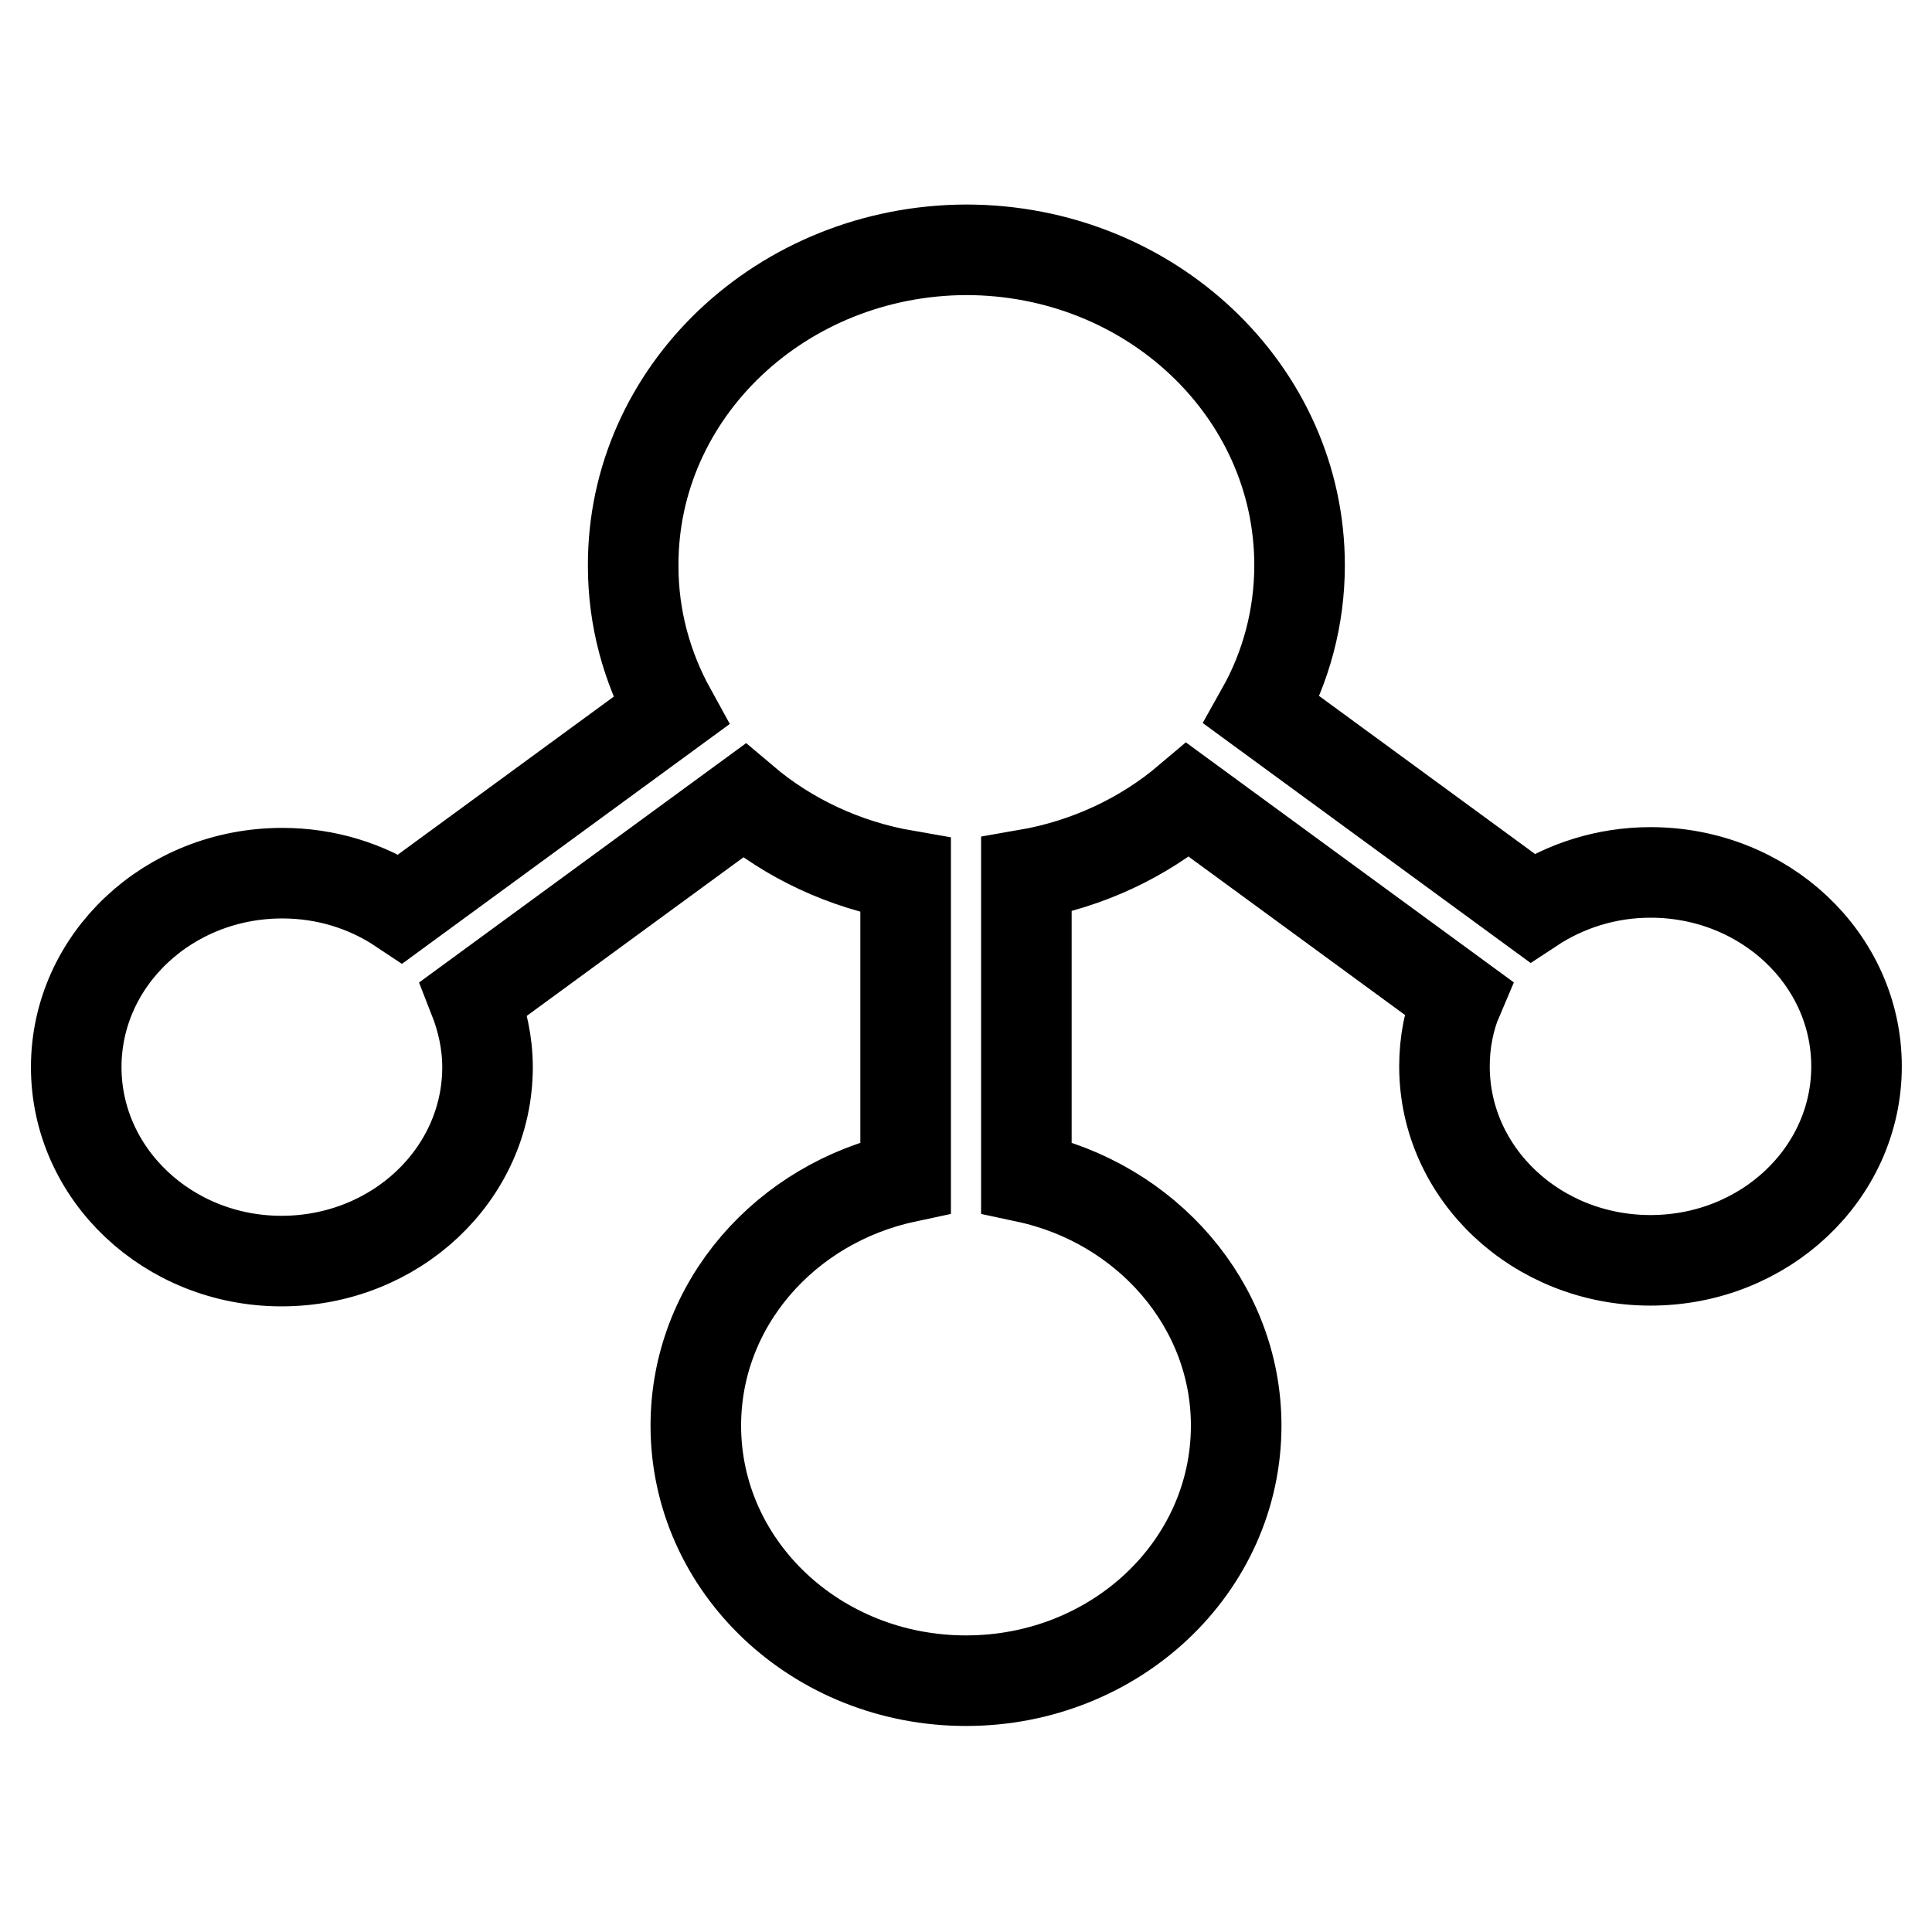
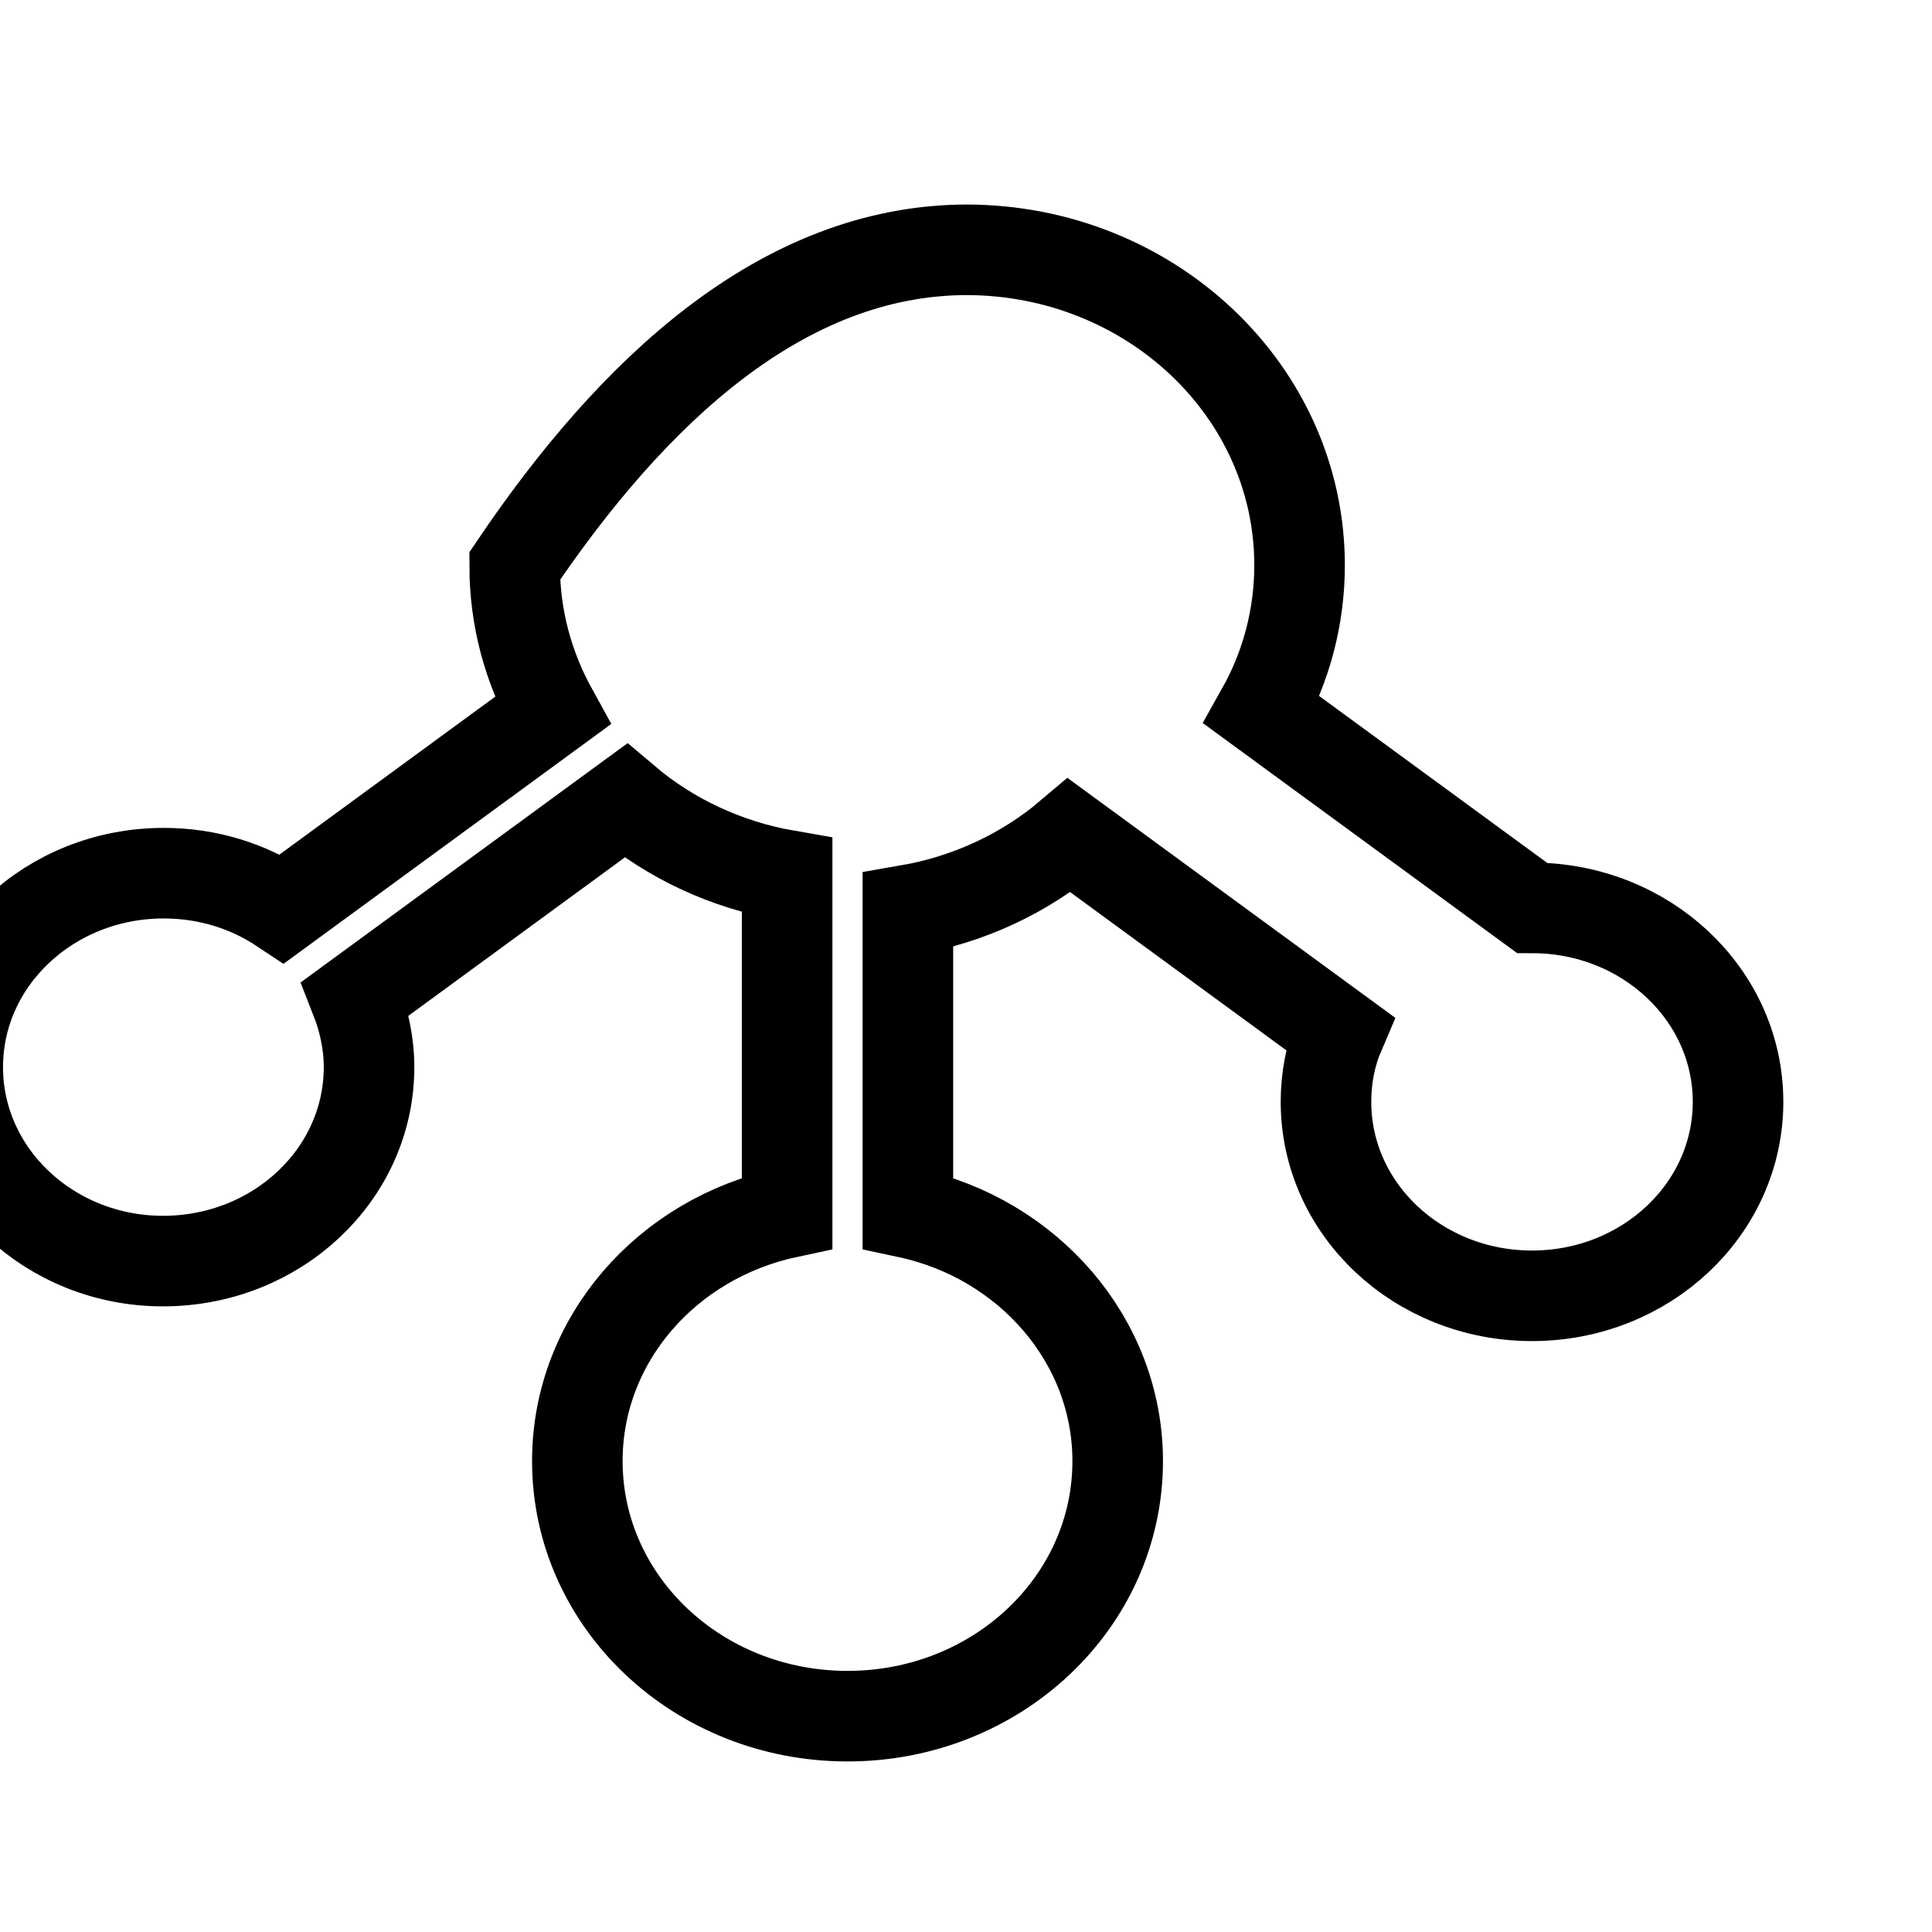
<svg xmlns="http://www.w3.org/2000/svg" version="1.1" x="0px" y="0px" viewBox="0 0 256 256" enable-background="new 0 0 256 256" xml:space="preserve">
  <g>
    <g>
-       <path stroke-width="12" fill-opacity="0" stroke="#000000" d="M128,33.1c24.4,0,44.2,18.7,44.2,41.8c0,6.9-1.8,13.5-5,19.2l35.8,26.2c4.4-2.9,9.8-4.7,15.7-4.7c15.1,0,27.3,11.5,27.3,25.7c0,14.2-12.2,25.7-27.3,25.7c-15.1,0-27.3-11.5-27.3-25.7c0-3.2,0.6-6.3,1.8-9.1l-35.8-26.2c-5.9,5-13.3,8.5-21.4,9.9v40.1c15.9,3.4,27.8,16.9,27.8,32.9c0,18.7-16,33.8-35.8,33.8c-19.8,0-35.8-15.1-35.8-33.8c0-16.1,11.9-29.5,27.8-32.9V116c-8.1-1.4-15.5-4.9-21.4-9.9l-35.8,26.2c1.1,2.8,1.8,5.9,1.8,9.1c0,14.2-12.2,25.7-27.3,25.7c-15,0-27.2-11.5-27.2-25.7c0-14.2,12.2-25.7,27.3-25.7c5.8,0,11.2,1.7,15.7,4.7l35.8-26.2c-3.2-5.8-5-12.3-5-19.2C83.8,51.9,103.6,33.2,128,33.1L128,33.1z" />
+       <path stroke-width="12" fill-opacity="0" stroke="#000000" d="M128,33.1c24.4,0,44.2,18.7,44.2,41.8c0,6.9-1.8,13.5-5,19.2l35.8,26.2c15.1,0,27.3,11.5,27.3,25.7c0,14.2-12.2,25.7-27.3,25.7c-15.1,0-27.3-11.5-27.3-25.7c0-3.2,0.6-6.3,1.8-9.1l-35.8-26.2c-5.9,5-13.3,8.5-21.4,9.9v40.1c15.9,3.4,27.8,16.9,27.8,32.9c0,18.7-16,33.8-35.8,33.8c-19.8,0-35.8-15.1-35.8-33.8c0-16.1,11.9-29.5,27.8-32.9V116c-8.1-1.4-15.5-4.9-21.4-9.9l-35.8,26.2c1.1,2.8,1.8,5.9,1.8,9.1c0,14.2-12.2,25.7-27.3,25.7c-15,0-27.2-11.5-27.2-25.7c0-14.2,12.2-25.7,27.3-25.7c5.8,0,11.2,1.7,15.7,4.7l35.8-26.2c-3.2-5.8-5-12.3-5-19.2C83.8,51.9,103.6,33.2,128,33.1L128,33.1z" />
    </g>
  </g>
</svg>